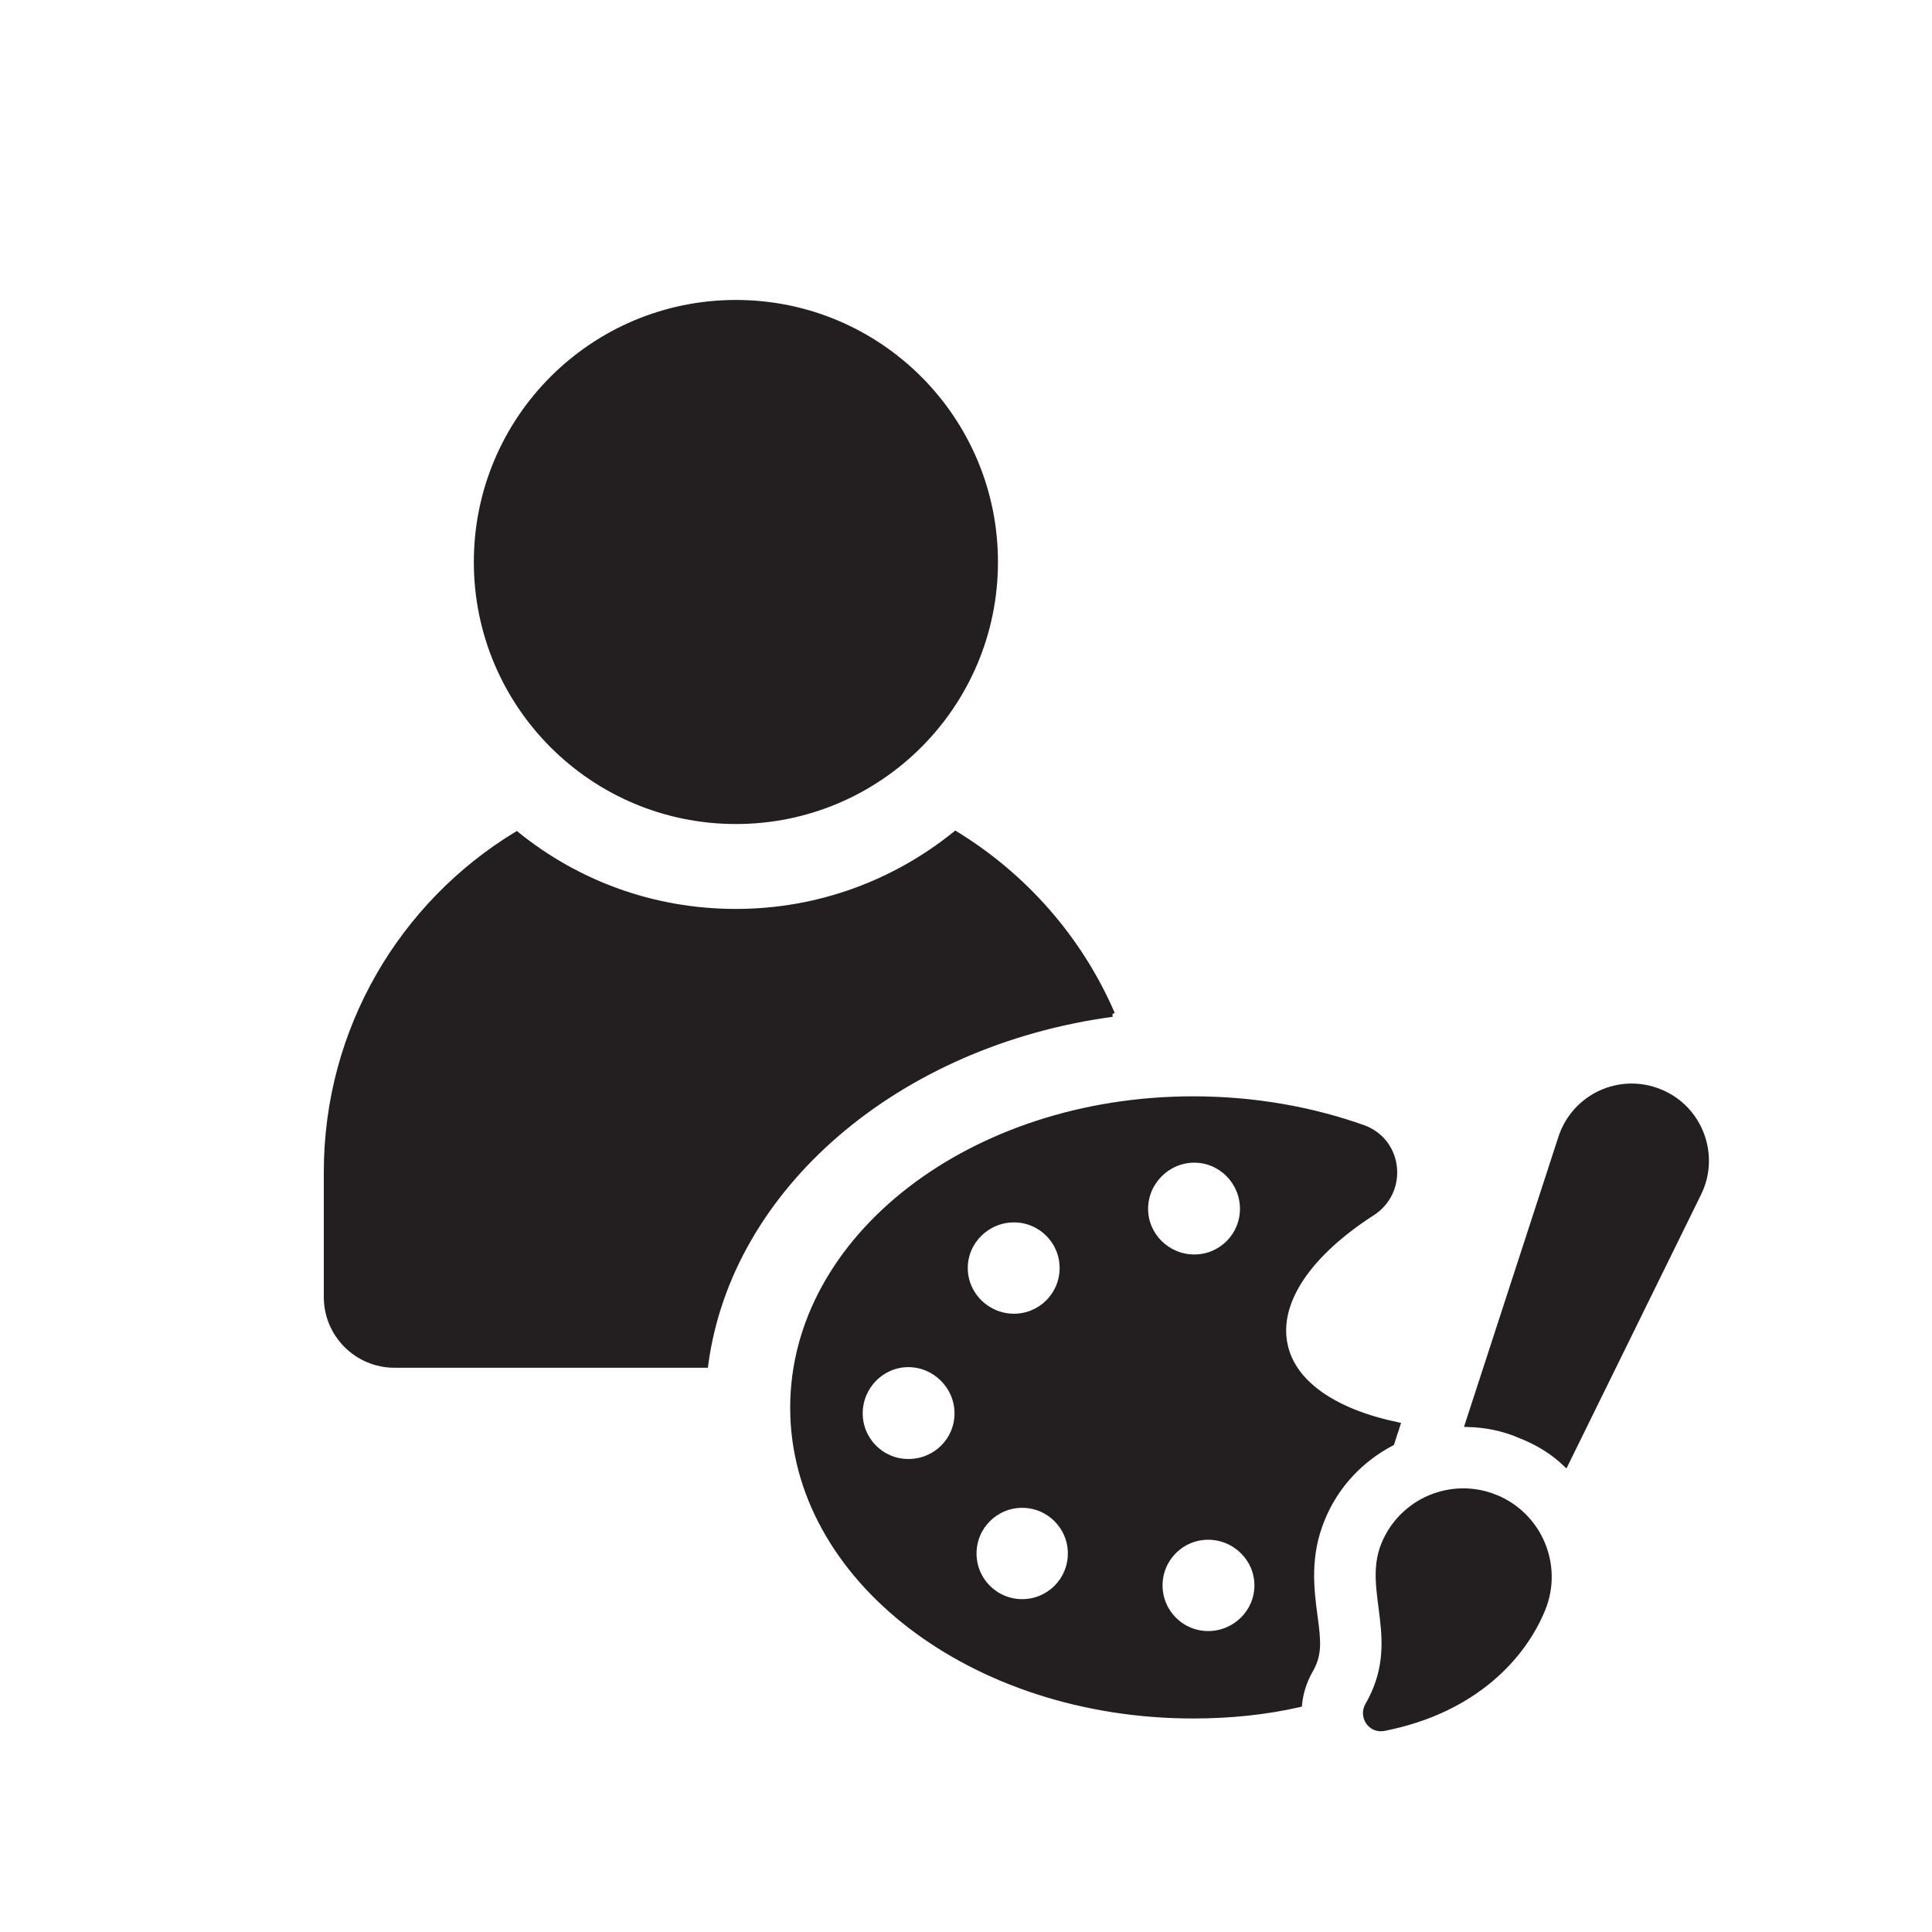
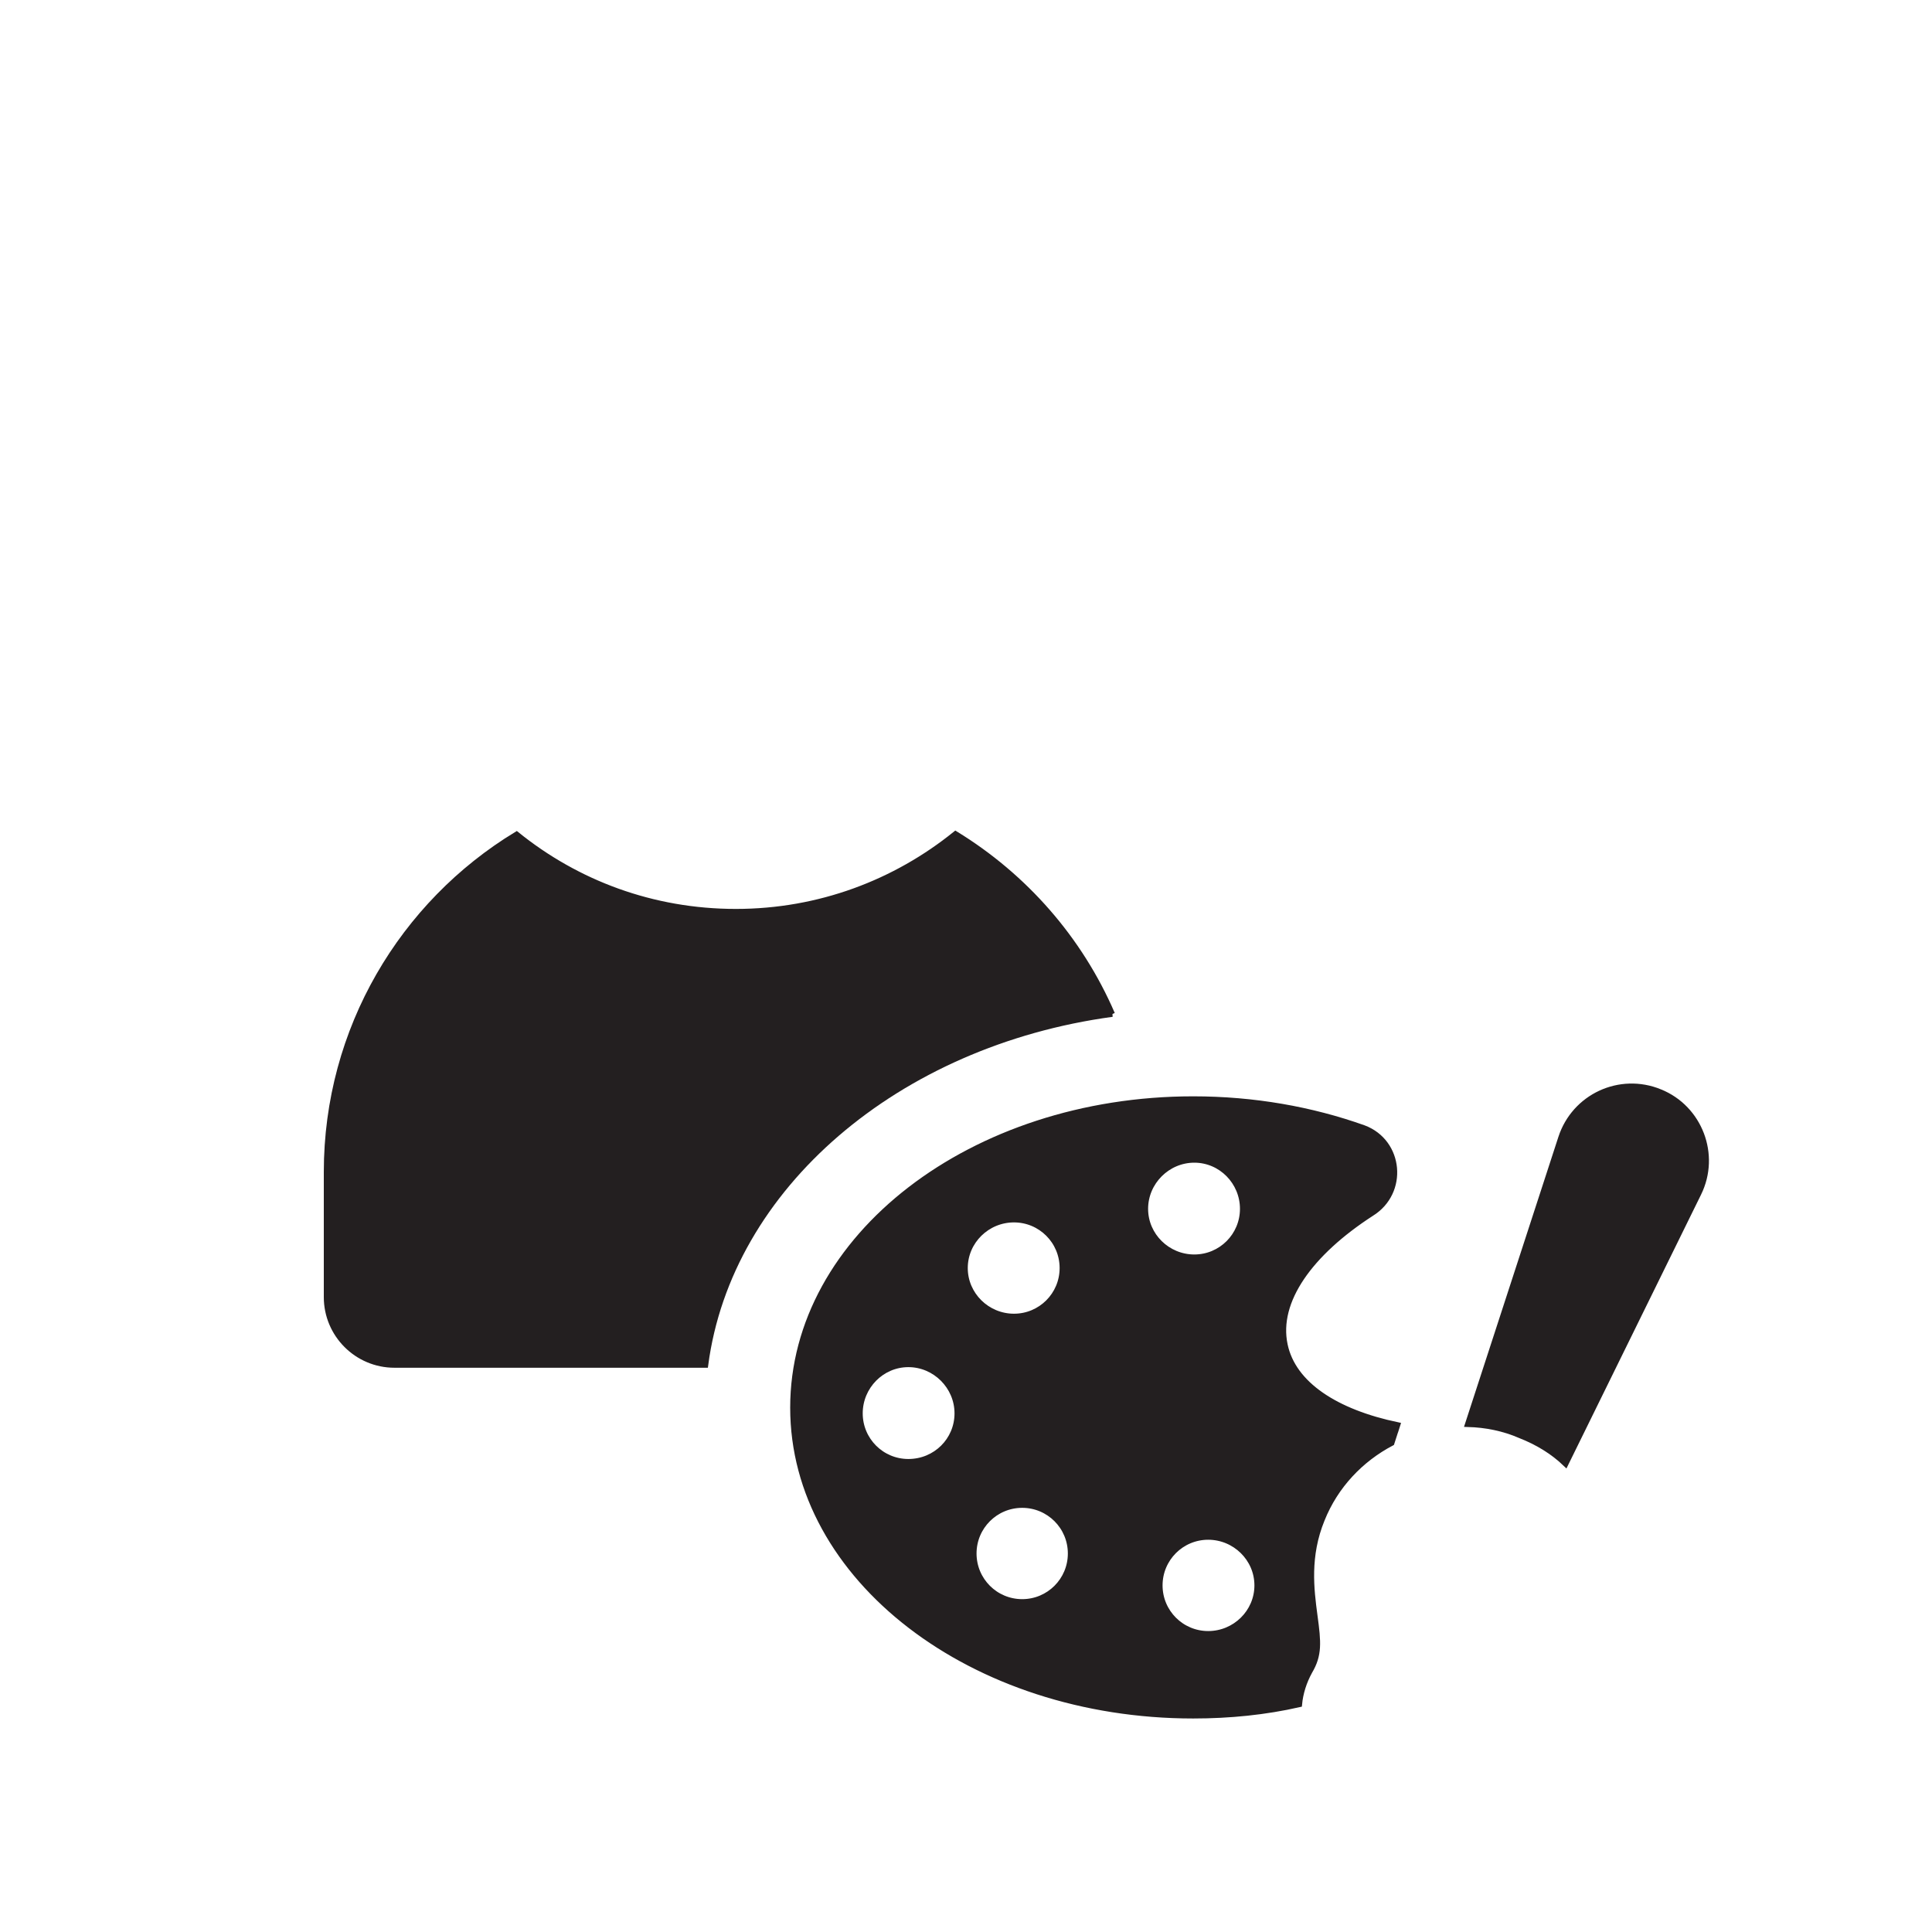
<svg xmlns="http://www.w3.org/2000/svg" id="Layer_1" data-name="Layer 1" viewBox="0 0 350 350">
  <defs>
    <style>
      .cls-1 {
        fill: #231f20;
        stroke: #231f20;
        stroke-miterlimit: 10;
      }
    </style>
  </defs>
  <path class="cls-1" d="m201.49,183.71c-5.89-13.64-15.87-24.97-28.39-32.64-10.88,8.79-24.67,14.09-39.79,14.09s-28.84-5.22-39.72-14.01c-20.64,12.52-34.43,35.25-34.43,61.18v22.65c0,6.78,5.51,12.3,12.3,12.3h56.34c4.25-32.27,34.73-58.28,73.7-63.57Z" />
-   <path class="cls-1" d="m133.32,148.78c25.95,0,46.97-21.02,46.97-46.97s-21.02-46.97-46.97-46.97-46.98,21.02-46.98,46.97,21.03,46.97,46.98,46.97Z" />
  <path class="cls-1" d="m300.71,197.81c-7.28-2.98-15.49.84-17.92,8.31l-16.89,51.89c3.27.09,6.53.74,9.52,2.05,3.08,1.21,5.88,2.89,8.21,5.13l24.08-48.99c3.45-7,.19-15.49-7-18.39Z" />
  <path class="cls-1" d="m252.82,259.24l.35-1.09c-11.17-2.34-18.9-7.37-20.4-14.52-1.68-7.93,4.57-16.61,15.68-23.8,6.16-3.82,5.32-12.97-1.4-15.49-9.43-3.36-19.88-5.23-30.89-5.23-40.04,0-72.51,25.01-72.51,55.9s32.48,55.81,72.51,55.81c6.63,0,13.07-.65,19.22-2.05.19-2.05.84-4.1,1.87-5.97,1.77-2.99,1.59-5.23.93-10.08-.65-4.85-1.4-10.83,1.31-17.45,2.45-6.12,7.03-10.91,12.62-13.85l.7-2.17Zm-88.26,5.57c-4.85,0-8.77-3.92-8.77-8.77s3.92-8.87,8.77-8.87,8.86,4.01,8.86,8.87-3.92,8.77-8.86,8.77Zm19.13-43.86c4.85,0,8.77,3.92,8.77,8.77s-3.92,8.77-8.77,8.77-8.87-3.92-8.87-8.77,4.01-8.77,8.87-8.77Zm1.49,69.25c-4.85,0-8.77-3.92-8.77-8.77s3.92-8.77,8.77-8.77,8.77,3.92,8.77,8.77-3.92,8.77-8.77,8.77Zm22.31-71.21c0-4.85,4.01-8.86,8.87-8.86s8.77,4.01,8.77,8.86-3.92,8.77-8.77,8.77-8.87-3.92-8.87-8.77Zm11.39,76.99c-4.85,0-8.77-3.92-8.77-8.77s3.92-8.77,8.77-8.77,8.87,3.92,8.87,8.77-4.01,8.77-8.87,8.77Z" />
-   <path class="cls-1" d="m270.91,271.27c-7.94-3.22-16.99.61-20.21,8.56-3.45,8.51,3.82,17.42-2.89,29.07-1.22,2.11.53,4.65,2.92,4.18,16.73-3.3,25.39-13.32,28.74-21.6,3.22-7.94-.62-16.99-8.56-20.21Z" />
</svg>